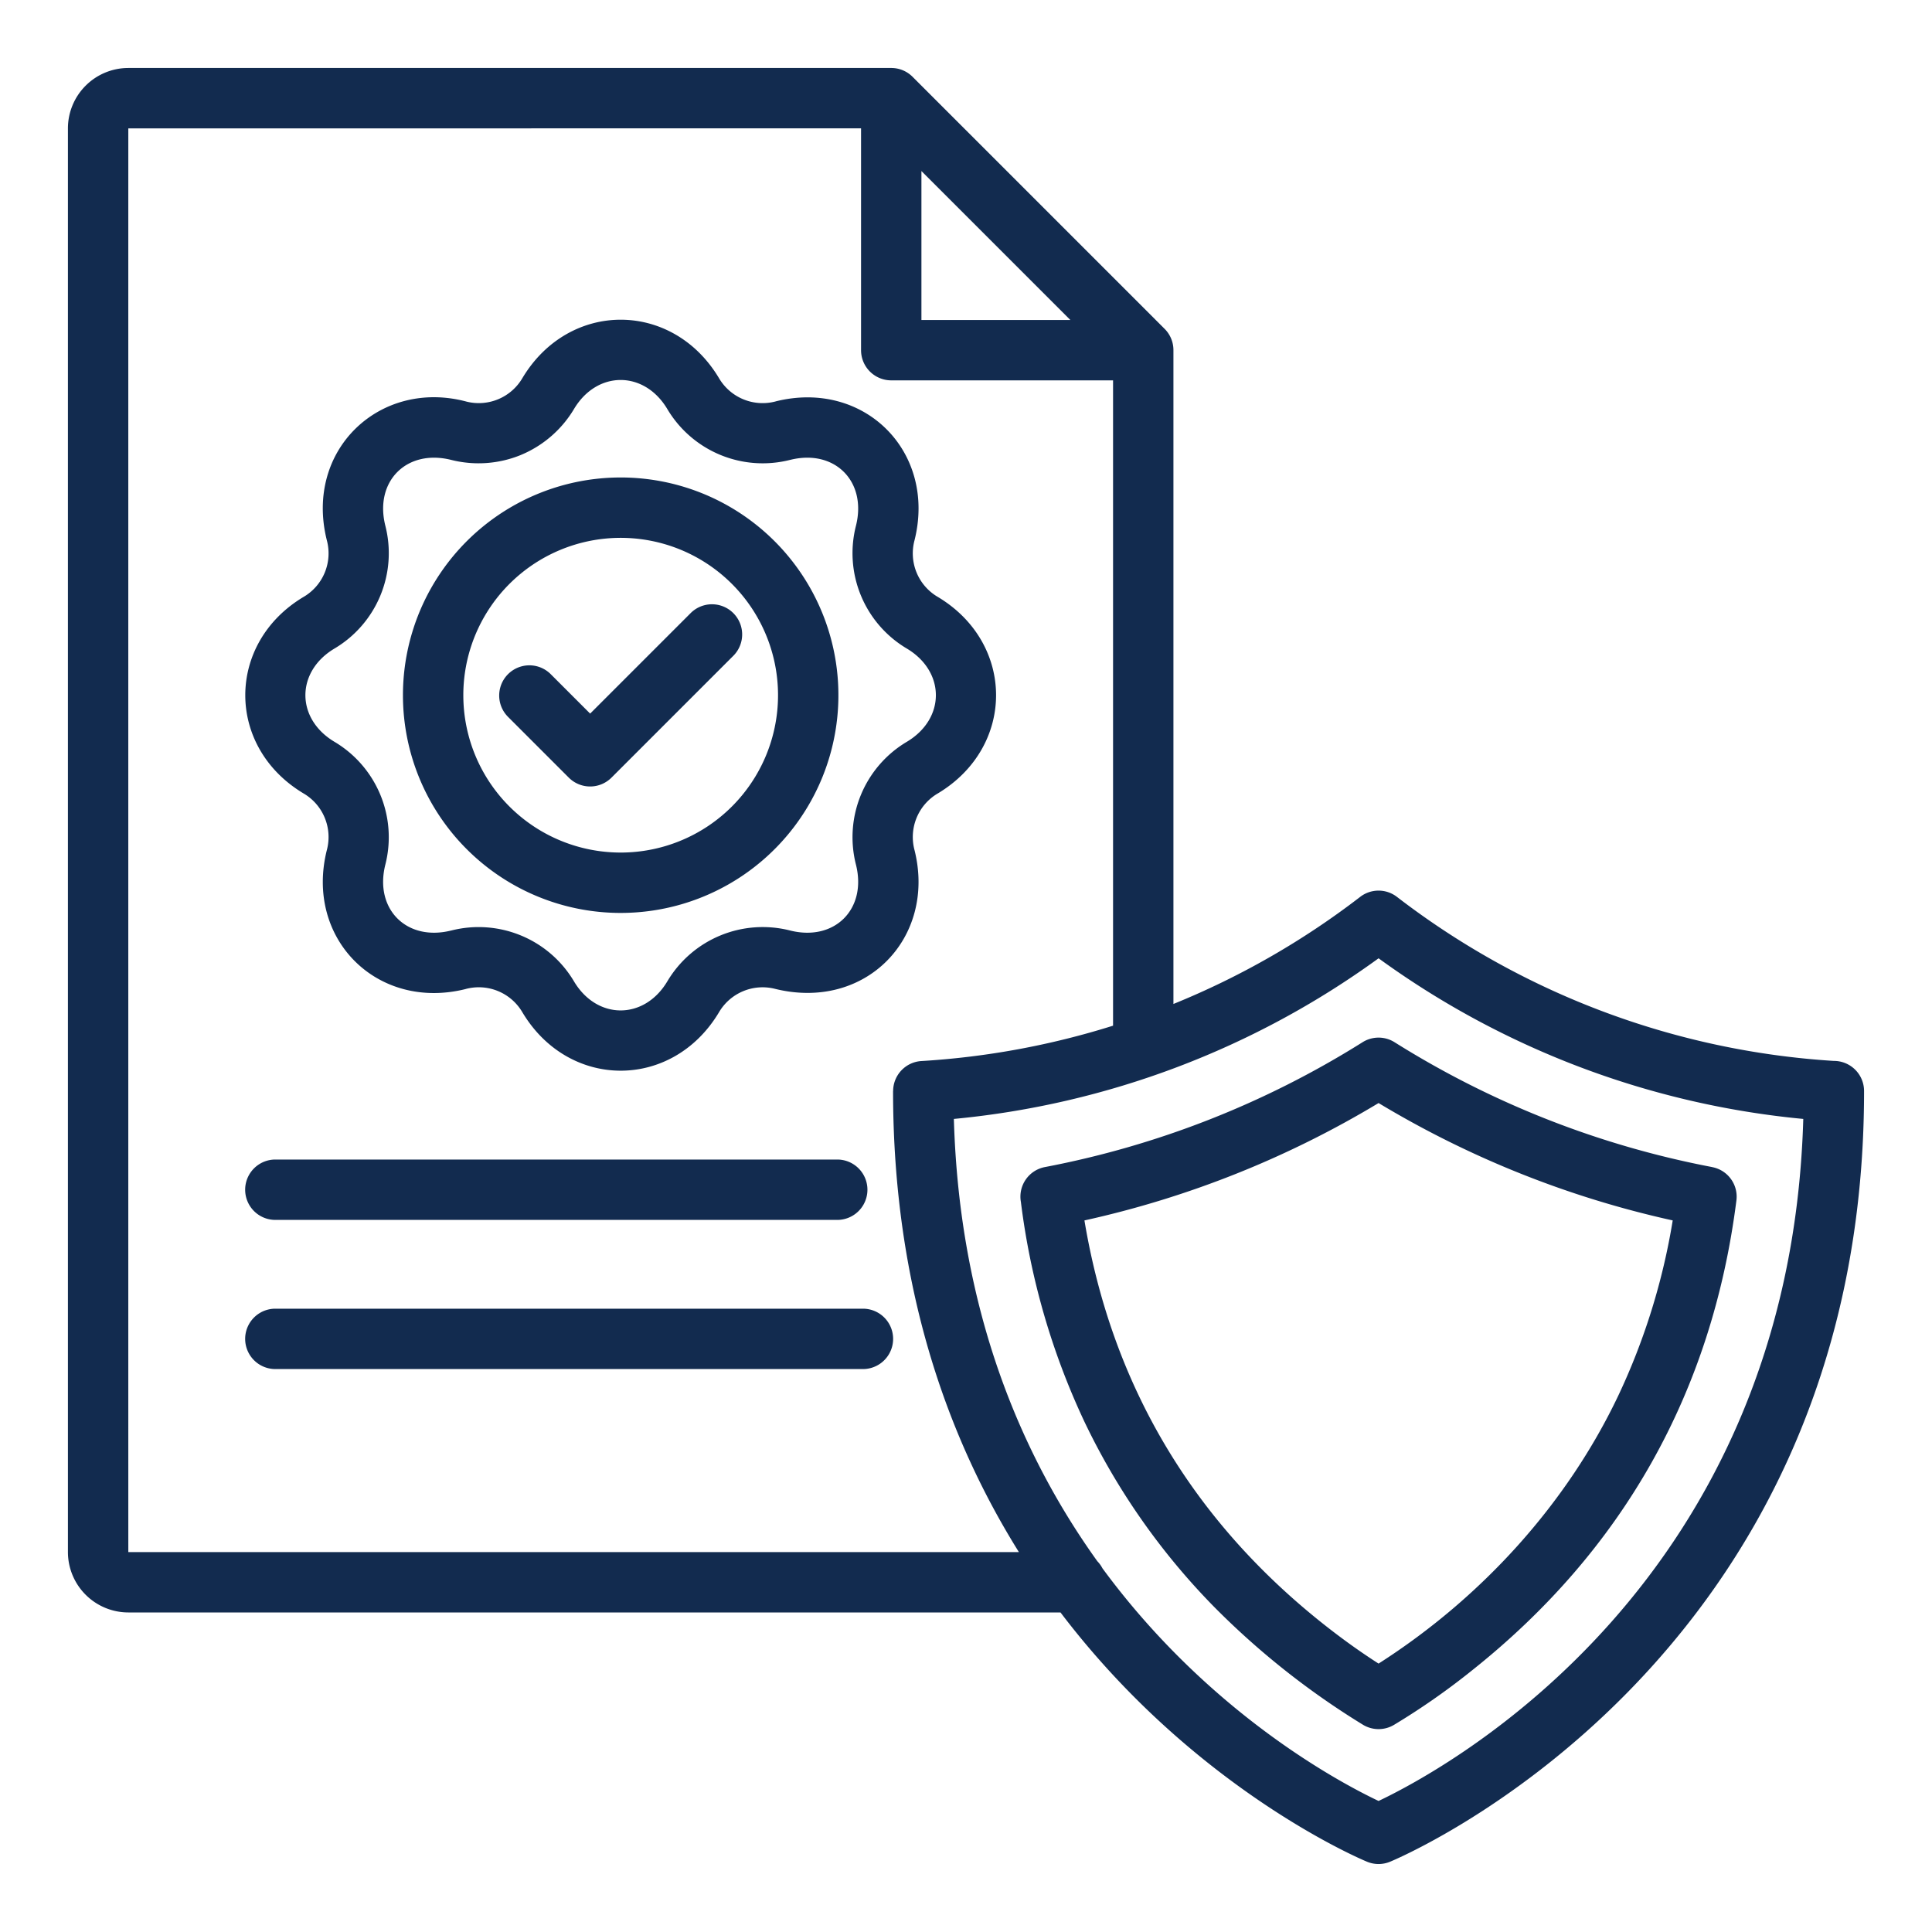
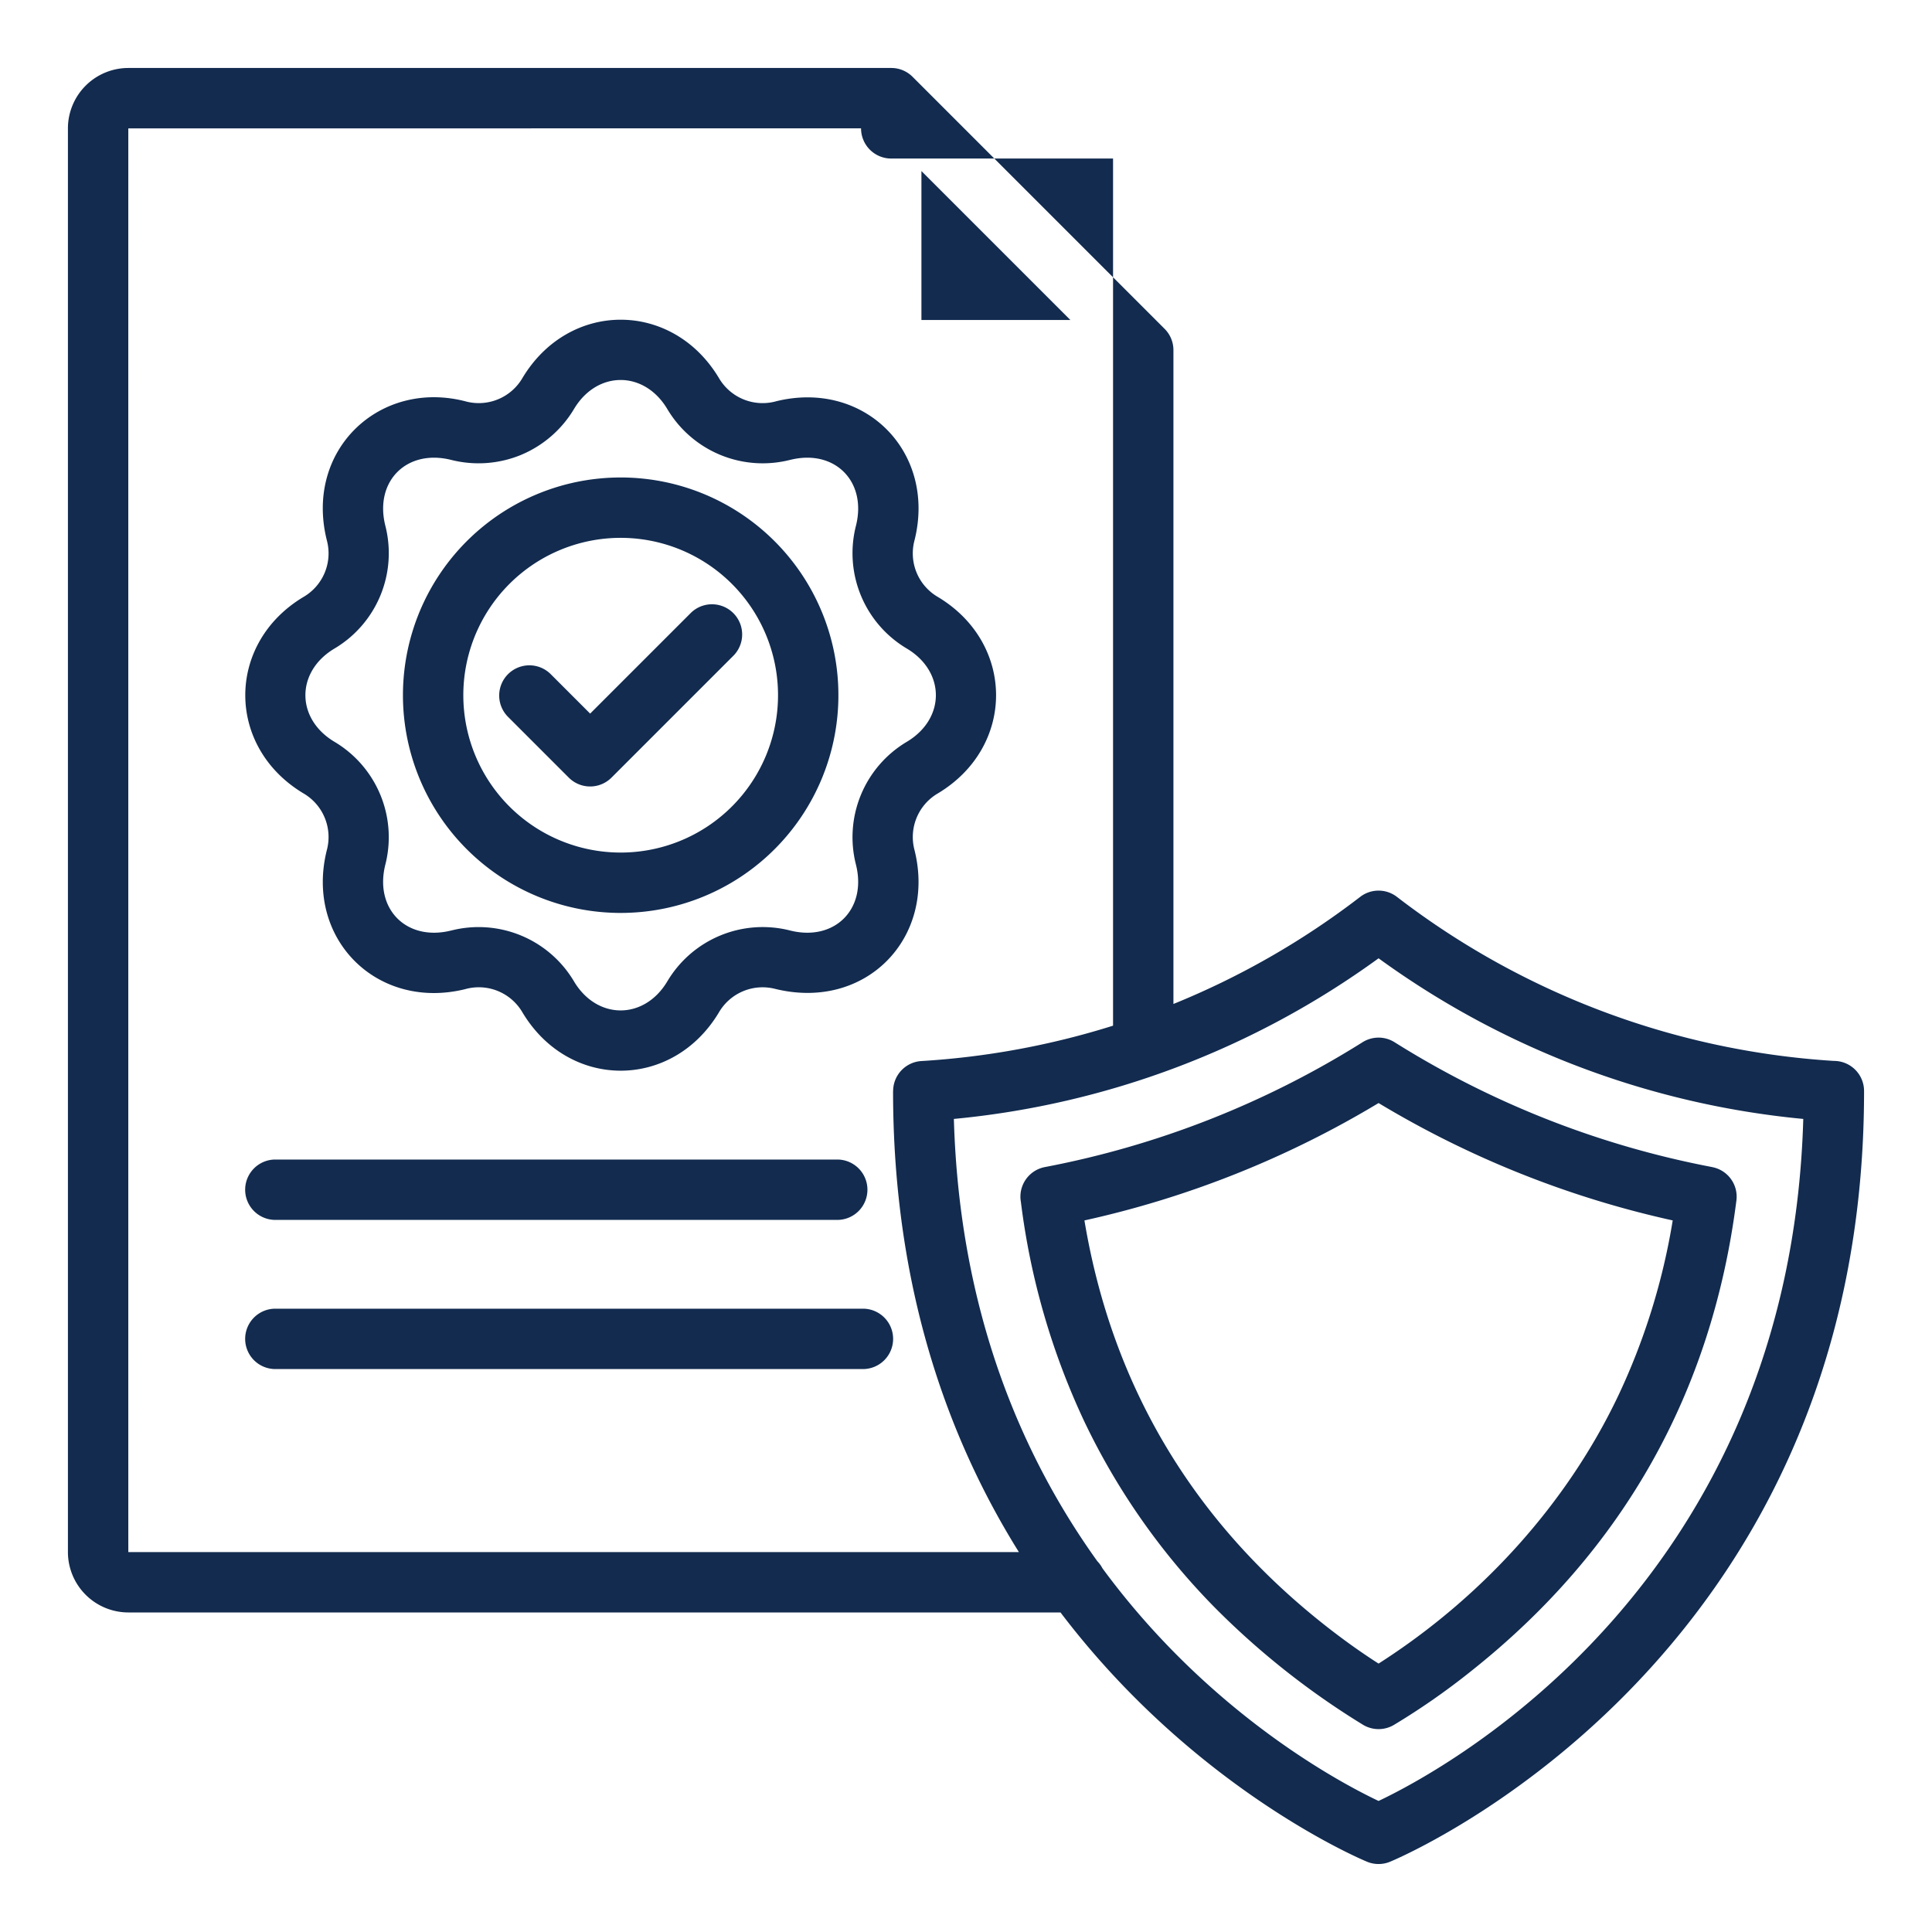
<svg xmlns="http://www.w3.org/2000/svg" version="1.1" width="512" height="512" x="0" y="0" viewBox="0 0 512 512" style="enable-background:new 0 0 512 512" xml:space="preserve" class="">
  <g>
-     <path fill-rule="evenodd" d="M290.811 413.748a8.045 8.045 0 0 1 1.351 1.869c28.152 38.284 62.784 56.725 73.174 61.657 18.025-8.558 109.027-57.764 112.55-180.745a227.942 227.942 0 0 1-112.549-42.571 227.9 227.9 0 0 1-112.551 42.571c1.46 50.957 17.942 89.237 38.025 117.219zm74.525 27.12c-4.938-3.156-9.854-6.71-14.481-10.371-34.971-27.668-56.237-63.642-63.469-107.071a259.5 259.5 0 0 0 77.951-31.108 259.518 259.518 0 0 0 77.949 31.107 174.363 174.363 0 0 1-14.456 46.5c-13.58 28.526-36.051 53.405-63.494 70.944zM389.692 443a187.07 187.07 0 0 1-20.175 14.052 7.984 7.984 0 0 1-8.243.07 209.318 209.318 0 0 1-39.444-31.208A181.7 181.7 0 0 1 287.4 376.8a192.308 192.308 0 0 1-16.848-58.24 7.981 7.981 0 0 1 6.381-9.279 244.174 244.174 0 0 0 84.03-33 7.976 7.976 0 0 1 8.619-.075 244.211 244.211 0 0 0 84.147 33.077v.011a7.969 7.969 0 0 1 6.439 8.833c-6.443 50.726-29.981 92.83-70.479 124.872zm-108.643-15.685H34a16.026 16.026 0 0 1-16-16v-377.3a16.026 16.026 0 0 1 16-16h202.187a7.965 7.965 0 0 1 5.7 2.385l66.7 66.7a7.962 7.962 0 0 1 2.384 5.766v173.196a211.561 211.561 0 0 0 49.4-28.31 7.979 7.979 0 0 1 9.837-.066 211.537 211.537 0 0 0 115.765 43.467 7.984 7.984 0 0 1 8.023 8c0 152.716-125.211 204.053-125.57 204.205a7.945 7.945 0 0 1-6.188 0c-.215-.091-45.144-18.527-81.193-66.043zm13.923-155.5a211.763 211.763 0 0 1-50.769 9.371 7.981 7.981 0 0 0-7.513 7.969h-.018c0 51.691 14.351 91.756 33.345 122.162H34l.006-.008c-.009.009-.011-377.3 0-377.288l194.181-.006V92.8a8 8 0 0 0 8 8h58.785v171.013zm-222 91h155.714a8 8 0 1 0 0-16H72.972a8 8 0 1 0 0 16zm0-39.526h148.907a8 8 0 0 0 0-16H72.972a8 8 0 1 0 0 16zm61.581-133.392 16.184 16.185a8 8 0 0 0 11.313 0l32.37-32.37a8 8 0 0 0-11.313-11.312l-26.713 26.713-10.529-10.533a8 8 0 0 0-11.312 11.313zm29.933 36.039a41.7 41.7 0 1 0-41.7-41.695 41.695 41.695 0 0 0 41.7 41.695zm0 16a57.7 57.7 0 1 0-57.7-57.695 57.7 57.7 0 0 0 57.7 57.695zm-40.813-135.495a13.4 13.4 0 0 0 14.791-6.282c12.35-20.575 39.695-20.575 52.044 0a13.41 13.41 0 0 0 15.044 6.222v-.008c23.474-5.868 42.674 13.335 36.806 36.807a13.36 13.36 0 0 0 6.2 15.027c20.509 12.3 20.586 39.686 0 52.043a13.391 13.391 0 0 0-6.2 15.043c5.8 23.206-12.932 42.753-37.058 36.739a13.4 13.4 0 0 0-14.791 6.282c-12.338 20.573-39.705 20.574-52.044 0a13.387 13.387 0 0 0-15.044-6.221v.007c-23.473 5.868-42.675-13.334-36.807-36.807a13.393 13.393 0 0 0-6.2-15.043c-20.591-12.35-20.507-39.755 0-52.043a13.361 13.361 0 0 0 6.2-15.027c-6.009-24.035 14.2-42.88 37.058-36.739zm14.405 14.115a29.6 29.6 0 0 1-18.531 1.317c-11.78-2.938-20.37 5.682-17.433 17.432A29.385 29.385 0 0 1 88.6 171.894c-10.185 6.1-10.252 18.52 0 24.669a29.412 29.412 0 0 1 13.51 32.605c-2.94 11.763 5.672 20.372 17.433 17.432v.008a29.39 29.39 0 0 1 32.6 13.519c6.112 10.192 18.556 10.192 24.669 0a29.41 29.41 0 0 1 32.6-13.527c11.779 2.938 20.369-5.682 17.432-17.432a29.414 29.414 0 0 1 13.51-32.605c10.25-6.153 10.184-18.56 0-24.669a29.388 29.388 0 0 1-13.51-32.589c2.94-11.762-5.67-20.372-17.432-17.432v-.007a29.415 29.415 0 0 1-32.6-13.519c-6.119-10.194-18.551-10.193-24.669 0a29.626 29.626 0 0 1-14.074 12.209zM283.66 84.8l-39.473-39.473V84.8z" fill="#122b4f" opacity="1" data-original="#000000" class="" />
+     <path fill-rule="evenodd" d="M290.811 413.748a8.045 8.045 0 0 1 1.351 1.869c28.152 38.284 62.784 56.725 73.174 61.657 18.025-8.558 109.027-57.764 112.55-180.745a227.942 227.942 0 0 1-112.549-42.571 227.9 227.9 0 0 1-112.551 42.571c1.46 50.957 17.942 89.237 38.025 117.219zm74.525 27.12c-4.938-3.156-9.854-6.71-14.481-10.371-34.971-27.668-56.237-63.642-63.469-107.071a259.5 259.5 0 0 0 77.951-31.108 259.518 259.518 0 0 0 77.949 31.107 174.363 174.363 0 0 1-14.456 46.5c-13.58 28.526-36.051 53.405-63.494 70.944zM389.692 443a187.07 187.07 0 0 1-20.175 14.052 7.984 7.984 0 0 1-8.243.07 209.318 209.318 0 0 1-39.444-31.208A181.7 181.7 0 0 1 287.4 376.8a192.308 192.308 0 0 1-16.848-58.24 7.981 7.981 0 0 1 6.381-9.279 244.174 244.174 0 0 0 84.03-33 7.976 7.976 0 0 1 8.619-.075 244.211 244.211 0 0 0 84.147 33.077v.011a7.969 7.969 0 0 1 6.439 8.833c-6.443 50.726-29.981 92.83-70.479 124.872zm-108.643-15.685H34a16.026 16.026 0 0 1-16-16v-377.3a16.026 16.026 0 0 1 16-16h202.187a7.965 7.965 0 0 1 5.7 2.385l66.7 66.7a7.962 7.962 0 0 1 2.384 5.766v173.196a211.561 211.561 0 0 0 49.4-28.31 7.979 7.979 0 0 1 9.837-.066 211.537 211.537 0 0 0 115.765 43.467 7.984 7.984 0 0 1 8.023 8c0 152.716-125.211 204.053-125.57 204.205a7.945 7.945 0 0 1-6.188 0c-.215-.091-45.144-18.527-81.193-66.043zm13.923-155.5a211.763 211.763 0 0 1-50.769 9.371 7.981 7.981 0 0 0-7.513 7.969h-.018c0 51.691 14.351 91.756 33.345 122.162H34l.006-.008c-.009.009-.011-377.3 0-377.288l194.181-.006a8 8 0 0 0 8 8h58.785v171.013zm-222 91h155.714a8 8 0 1 0 0-16H72.972a8 8 0 1 0 0 16zm0-39.526h148.907a8 8 0 0 0 0-16H72.972a8 8 0 1 0 0 16zm61.581-133.392 16.184 16.185a8 8 0 0 0 11.313 0l32.37-32.37a8 8 0 0 0-11.313-11.312l-26.713 26.713-10.529-10.533a8 8 0 0 0-11.312 11.313zm29.933 36.039a41.7 41.7 0 1 0-41.7-41.695 41.695 41.695 0 0 0 41.7 41.695zm0 16a57.7 57.7 0 1 0-57.7-57.695 57.7 57.7 0 0 0 57.7 57.695zm-40.813-135.495a13.4 13.4 0 0 0 14.791-6.282c12.35-20.575 39.695-20.575 52.044 0a13.41 13.41 0 0 0 15.044 6.222v-.008c23.474-5.868 42.674 13.335 36.806 36.807a13.36 13.36 0 0 0 6.2 15.027c20.509 12.3 20.586 39.686 0 52.043a13.391 13.391 0 0 0-6.2 15.043c5.8 23.206-12.932 42.753-37.058 36.739a13.4 13.4 0 0 0-14.791 6.282c-12.338 20.573-39.705 20.574-52.044 0a13.387 13.387 0 0 0-15.044-6.221v.007c-23.473 5.868-42.675-13.334-36.807-36.807a13.393 13.393 0 0 0-6.2-15.043c-20.591-12.35-20.507-39.755 0-52.043a13.361 13.361 0 0 0 6.2-15.027c-6.009-24.035 14.2-42.88 37.058-36.739zm14.405 14.115a29.6 29.6 0 0 1-18.531 1.317c-11.78-2.938-20.37 5.682-17.433 17.432A29.385 29.385 0 0 1 88.6 171.894c-10.185 6.1-10.252 18.52 0 24.669a29.412 29.412 0 0 1 13.51 32.605c-2.94 11.763 5.672 20.372 17.433 17.432v.008a29.39 29.39 0 0 1 32.6 13.519c6.112 10.192 18.556 10.192 24.669 0a29.41 29.41 0 0 1 32.6-13.527c11.779 2.938 20.369-5.682 17.432-17.432a29.414 29.414 0 0 1 13.51-32.605c10.25-6.153 10.184-18.56 0-24.669a29.388 29.388 0 0 1-13.51-32.589c2.94-11.762-5.67-20.372-17.432-17.432v-.007a29.415 29.415 0 0 1-32.6-13.519c-6.119-10.194-18.551-10.193-24.669 0a29.626 29.626 0 0 1-14.074 12.209zM283.66 84.8l-39.473-39.473V84.8z" fill="#122b4f" opacity="1" data-original="#000000" class="" />
  </g>
</svg>